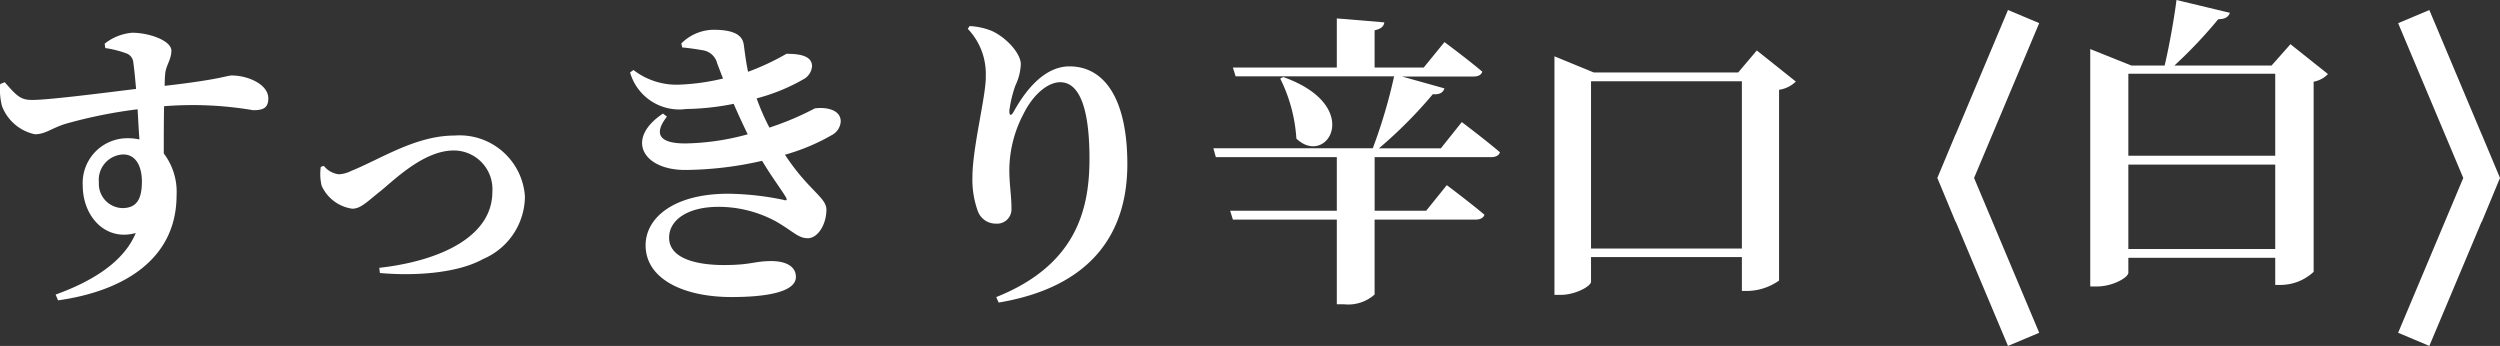
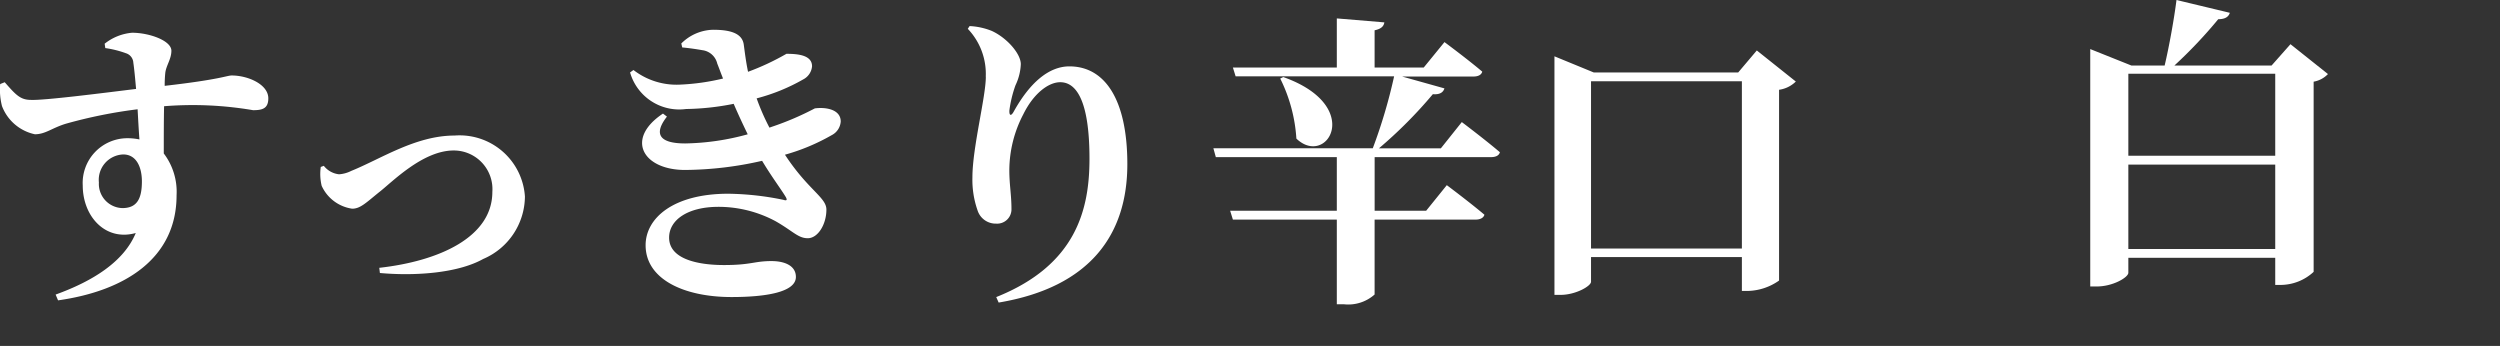
<svg xmlns="http://www.w3.org/2000/svg" width="147.655" height="20.431" viewBox="0 0 147.655 20.431">
  <rect x="0" y="0" width="147.655" height="20.431" fill="#333333" stroke="none" />
  <g id="グループ_131475" data-name="グループ 131475" transform="translate(-4.549 -5.61)">
    <g id="グループ_131079" data-name="グループ 131079" transform="translate(119.973 0)">
-       <path id="合体_10" data-name="合体 10" d="M.083,9.532,0,9.731l.083-.2L0,9.334l.083.2L4.094,0,.083,9.532l4.011,9.532Z" transform="translate(0 6.588)" fill="none" stroke="#fff" stroke-width="2" />
-       <path id="合体_11" data-name="合体 11" d="M.083,9.531,0,9.333l.083.2L0,9.729l.083-.2,4.011,9.532L.083,9.531,4.094,0Z" transform="translate(31.23 25.652) rotate(180)" fill="none" stroke="#fff" stroke-width="2" />
      <path id="パス_108375" data-name="パス 108375" d="M-13.32-.684V-5.67h8.676V-.684Zm8.676-10.35v4.842H-13.32v-4.842Zm.9-1.746L-4.86-11.52H-10.6A27.386,27.386,0,0,0-8.01-14.256c.414,0,.612-.144.684-.378l-3.15-.756c-.144,1.134-.432,2.736-.7,3.87H-13.14l-2.43-.972V1.53h.378c.972,0,1.872-.54,1.872-.81V-.162h8.676v1.6H-4.3A2.879,2.879,0,0,0-2.376.666V-10.566a1.533,1.533,0,0,0,.846-.45Z" transform="translate(23.6 21)" fill="#fff" />
    </g>
    <path id="パス_108374" data-name="パス 108374" d="M-100.224-4.1a1.428,1.428,0,0,1-1.386-1.512,1.5,1.5,0,0,1,1.44-1.656c.756,0,1.1.72,1.1,1.6C-99.072-4.626-99.378-4.1-100.224-4.1Zm-1.008-9.45a6.007,6.007,0,0,1,1.224.306.618.618,0,0,1,.432.558c.054.36.108.936.162,1.548-2.034.252-5.436.684-6.21.648-.63,0-.9-.306-1.548-1.044l-.27.108a3.955,3.955,0,0,0,.108,1.3A2.671,2.671,0,0,0-105.39-8.46c.63,0,1.008-.378,1.854-.63a28.662,28.662,0,0,1,4.212-.846c.036.666.072,1.314.108,1.782a3.37,3.37,0,0,0-.756-.072,2.642,2.642,0,0,0-2.592,2.79c0,1.818,1.332,3.312,3.132,2.808-.7,1.692-2.538,2.844-4.734,3.636l.144.342c3.96-.558,7-2.484,7-6.21a3.736,3.736,0,0,0-.756-2.466c0-.9,0-1.908.018-2.79a21.175,21.175,0,0,1,5.256.234c.54,0,.9-.09.9-.7,0-.828-1.206-1.35-2.16-1.35-.288,0-.648.234-3.96.612a7.375,7.375,0,0,1,.036-.774c.054-.432.36-.81.36-1.3,0-.594-1.3-1.062-2.322-1.062a3.011,3.011,0,0,0-1.62.648Zm12.726,7.02a2.968,2.968,0,0,0,.054,1.116,2.344,2.344,0,0,0,1.8,1.35c.468,0,.792-.324,1.566-.954.738-.558,2.574-2.484,4.428-2.484a2.282,2.282,0,0,1,2.286,2.448c0,2.664-3.132,4.086-6.678,4.482l.036.306c1.98.18,4.554.036,6.1-.828a4.043,4.043,0,0,0,2.466-3.69,3.867,3.867,0,0,0-4.158-3.6c-2.3,0-4.356,1.386-6.1,2.088a1.884,1.884,0,0,1-.72.2,1.321,1.321,0,0,1-.9-.5Zm26.5-2.322a13.241,13.241,0,0,1-.756-1.728A11.215,11.215,0,0,0-60.012-11.7a.962.962,0,0,0,.522-.774c0-.648-.792-.738-1.512-.738A14.765,14.765,0,0,1-63.27-12.15c-.126-.594-.2-1.224-.252-1.6-.09-.684-.81-.882-1.818-.882a2.742,2.742,0,0,0-1.872.81l.054.234c.414.036.882.108,1.188.162a1.037,1.037,0,0,1,.882.792c.108.27.216.576.342.882a13.184,13.184,0,0,1-2.538.36,4.163,4.163,0,0,1-2.754-.864l-.2.144a3.022,3.022,0,0,0,3.312,2.16,15.223,15.223,0,0,0,2.808-.306c.27.63.558,1.242.828,1.8a14.637,14.637,0,0,1-3.69.54c-1.584,0-1.854-.594-1.08-1.584l-.234-.18c-2.25,1.494-1.188,3.33,1.3,3.33a20.886,20.886,0,0,0,4.554-.54c.594.99,1.134,1.692,1.4,2.142.09.162.072.234-.144.162a16.931,16.931,0,0,0-3.258-.36c-3.24,0-4.878,1.44-4.878,3.042,0,2,2.25,3.06,5.076,3.06,1.962,0,3.8-.27,3.8-1.188,0-.666-.666-.936-1.44-.936-1.026,0-1.188.234-2.808.234-1.476,0-3.24-.324-3.24-1.62,0-1.044,1.1-1.818,2.916-1.818a7.131,7.131,0,0,1,3.366.846c1.044.594,1.332,1.008,1.908,1.008.594,0,1.1-.81,1.1-1.692,0-.72-1.08-1.152-2.448-3.24a12.054,12.054,0,0,0,2.754-1.152.978.978,0,0,0,.54-.81c0-.7-.846-.864-1.53-.774a17.043,17.043,0,0,1-2.52,1.08Zm12.78-3.006c0,1.188-.792,4.194-.792,5.94a5.48,5.48,0,0,0,.306,1.962,1.125,1.125,0,0,0,1.1.774.846.846,0,0,0,.9-.882c0-.81-.126-1.422-.126-2.268a7.163,7.163,0,0,1,.828-3.312c.612-1.242,1.494-1.89,2.178-1.89,1.062,0,1.728,1.35,1.728,4.518,0,2.988-.774,6.282-5.508,8.172l.144.324c5.472-.918,7.6-4.086,7.6-8.172,0-3.888-1.368-5.778-3.42-5.778-1.224,0-2.34.972-3.276,2.646-.162.306-.288.288-.27-.054a7.156,7.156,0,0,1,.36-1.476A3.171,3.171,0,0,0-47.16-12.6c0-.612-.81-1.548-1.71-1.962a3.99,3.99,0,0,0-1.314-.288l-.108.162A3.851,3.851,0,0,1-49.23-11.862Zm26.874,4.23H-26.01a26.6,26.6,0,0,0,3.186-3.2c.414.036.612-.108.684-.342l-2.5-.7h4.212c.27,0,.468-.09.522-.288-.846-.72-2.232-1.746-2.232-1.746L-23.364-12.4h-2.9v-2.2c.414-.09.54-.252.576-.468l-2.808-.234v2.9h-6.138l.162.522h9.36a30.878,30.878,0,0,1-1.26,4.248h-9.414l.144.522h7.146v3.168h-6.3l.162.522h6.138v5h.414a2.338,2.338,0,0,0,1.818-.576V-3.42H-20.3c.252,0,.468-.09.522-.288C-20.628-4.428-22-5.454-22-5.454L-23.22-3.942h-3.042V-7.11h6.876c.27,0,.468-.09.522-.288-.864-.738-2.25-1.782-2.25-1.782Zm-9.486-4.122a9.249,9.249,0,0,1,.954,3.546c1.8,1.728,4.032-1.926-.774-3.636ZM-13.482-1.71v-9.882h8.91V-1.71Zm9.792-11.7-1.1,1.3H-13.32l-2.322-.954V1.026h.36c.9,0,1.8-.522,1.8-.774V-1.206h8.91v2h.324A3.328,3.328,0,0,0-2.376.18V-11.088a1.753,1.753,0,0,0,.99-.486Z" transform="translate(112 22)" fill="#fff" />
  </g>
</svg>